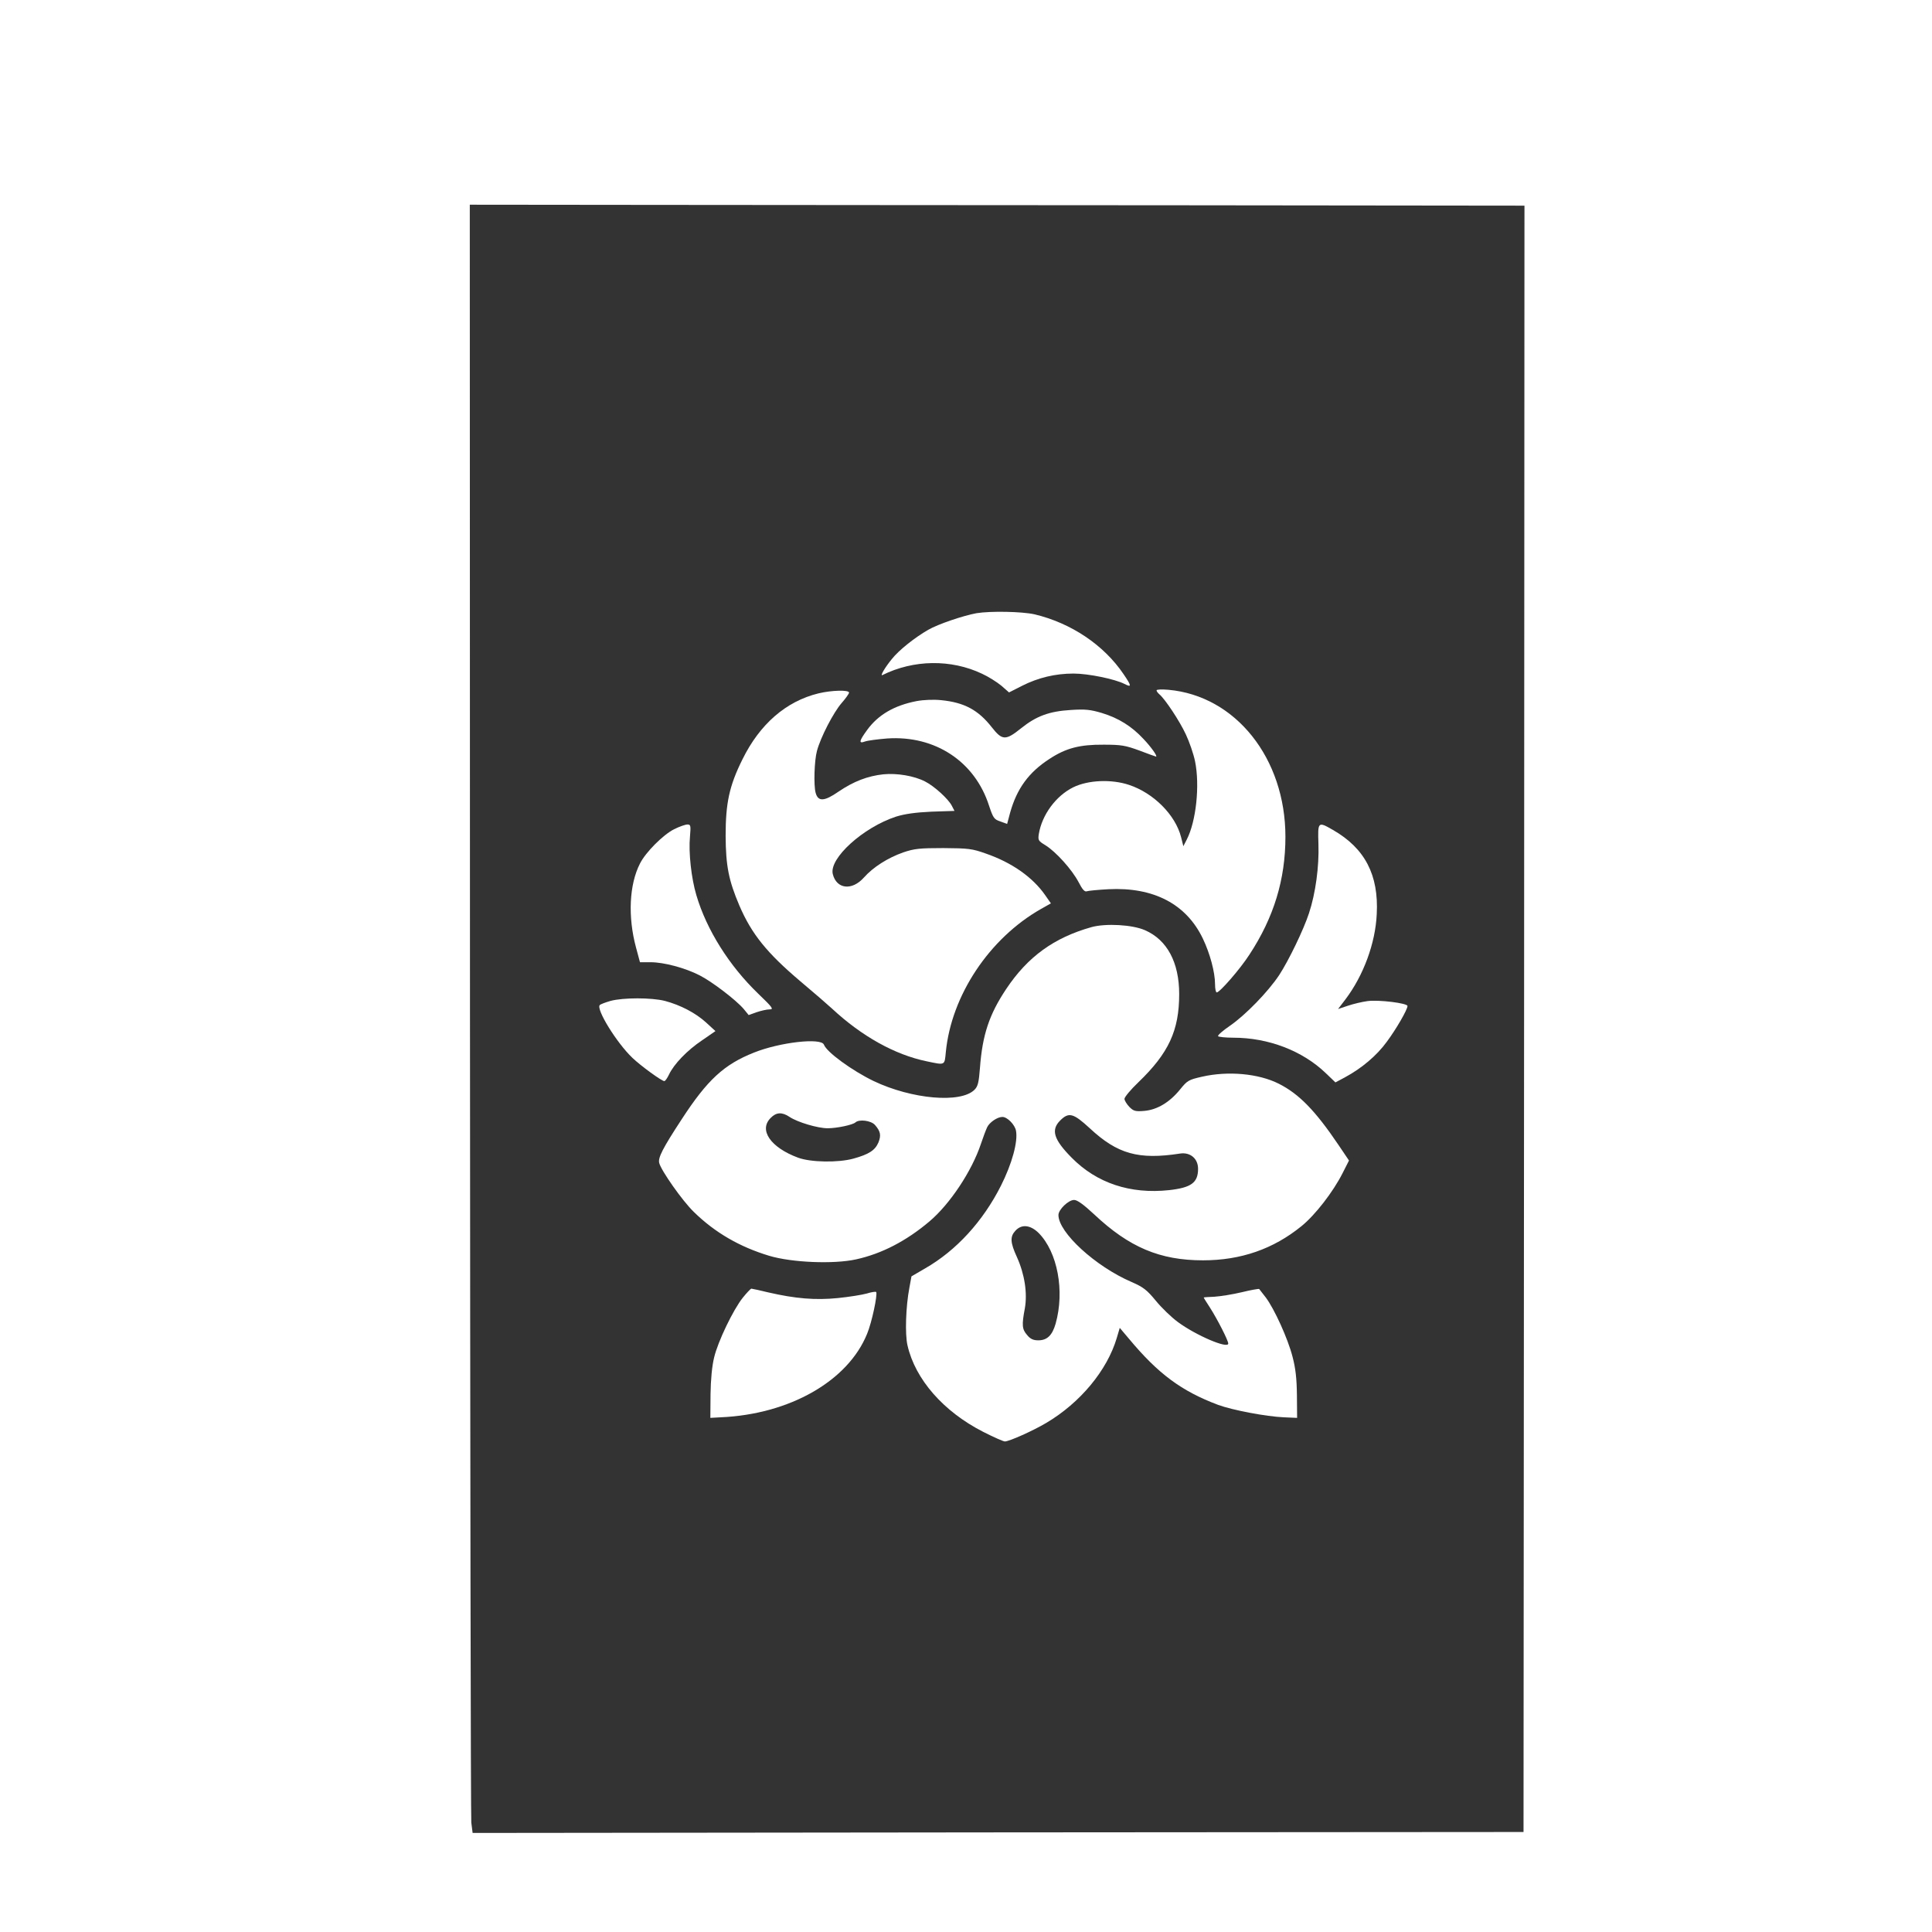
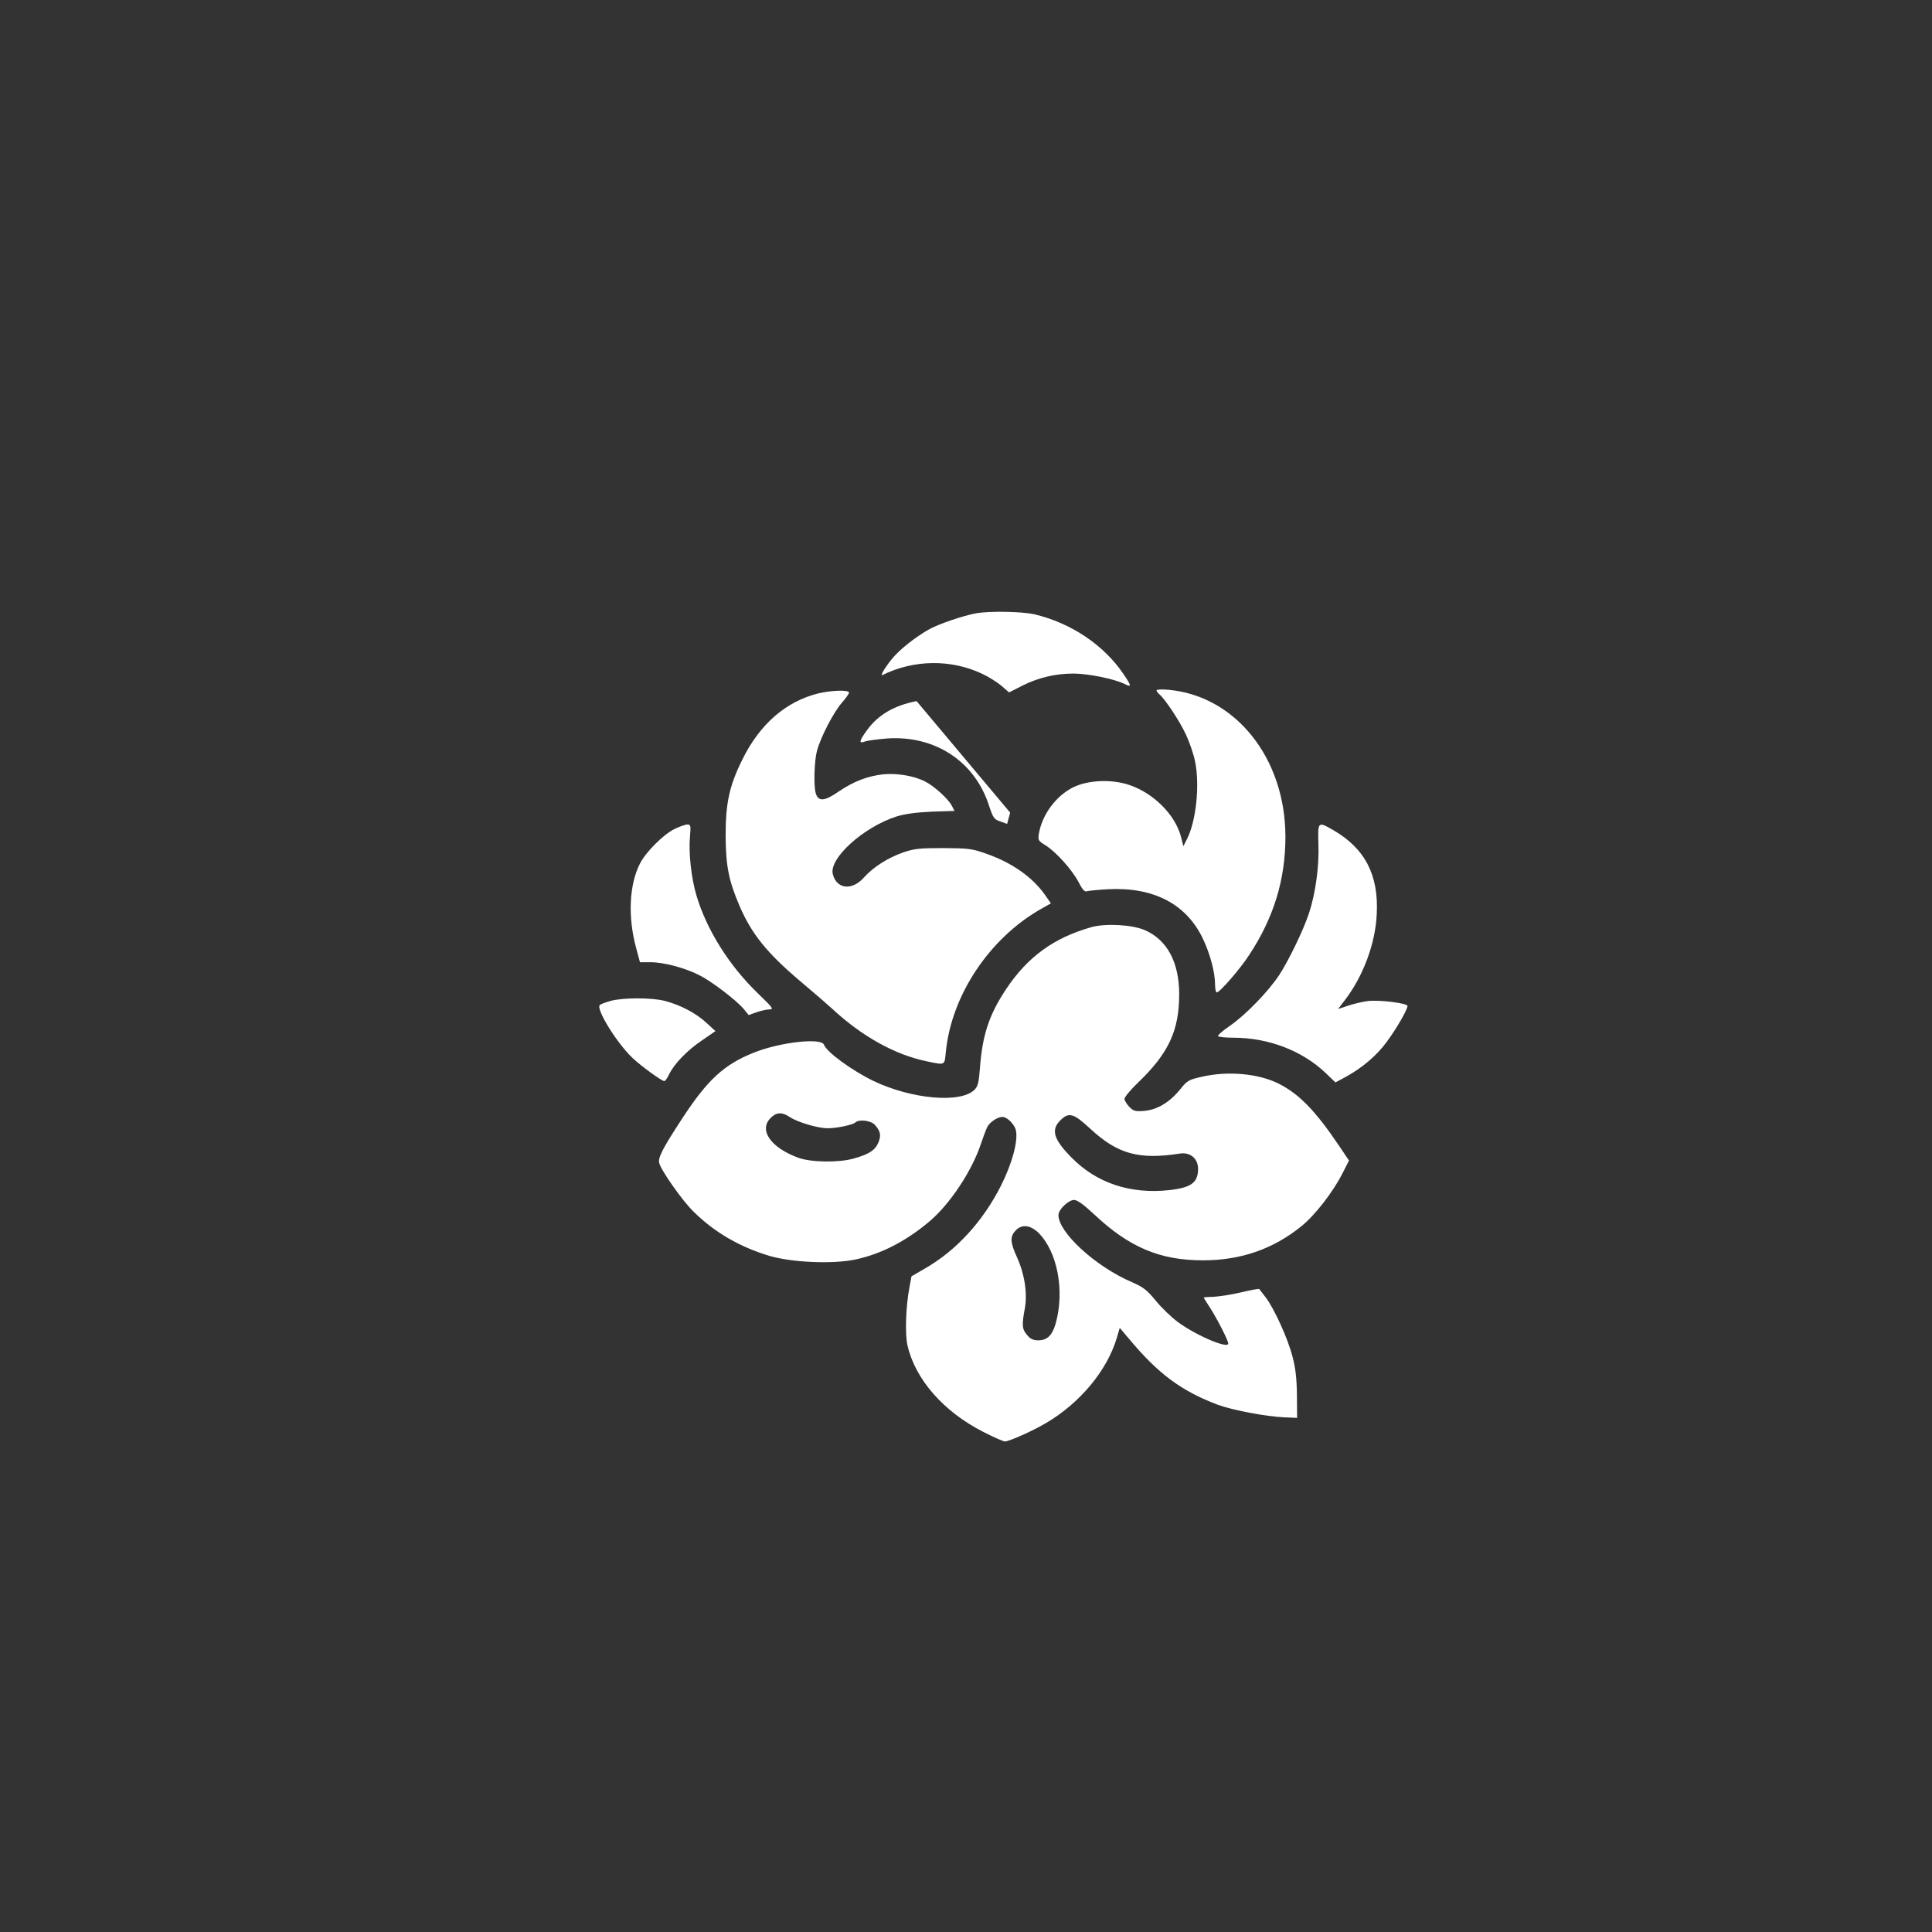
<svg xmlns="http://www.w3.org/2000/svg" version="1.0" width="1024pt" height="1024pt" viewBox="0 0 1024 1024" preserveAspectRatio="xMidYMid meet">
  <rect x="0" y="0" width="1024" height="1024" fill="#333333" stroke="none" />
  <g transform="translate(0,1024) scale(0.1,-0.1)" fill="#ffffff" stroke="none">
-     <path d="M0 5120 l0 -5120 5120 0 5120 0 0 5120 0 5120 -5120 0 -5120 0 0 -5120z m6273 4032 l1807 -2 -2 -4310 -3 -4310 -2785 -2 -2785 -3 -7 55 c-3 30 -6 1972 -7 4315 l-1 4260 988 -1 c543 0 1800 -2 2795 -2z" />
    <path d="M5176 6990 c-71 -13 -204 -58 -256 -88 -70 -40 -156 -108 -193 -155 -37 -45 -64 -92 -50 -85 165 82 364 85 528 7 33 -15 79 -44 102 -63 l41 -36 69 35 c85 43 176 65 273 65 78 0 219 -29 270 -55 39 -20 38 -11 -5 52 -104 154 -278 271 -472 317 -67 15 -233 18 -307 6z" />
    <path d="M6130 6581 c0 -5 7 -14 15 -21 30 -25 107 -141 140 -212 19 -40 41 -104 49 -143 26 -127 6 -318 -44 -415 l-18 -35 -12 48 c-30 118 -146 234 -276 277 -93 31 -217 26 -296 -13 -91 -45 -165 -145 -182 -247 -5 -33 -3 -37 35 -60 55 -34 141 -129 176 -196 20 -39 32 -52 43 -48 8 3 60 8 115 11 239 12 412 -78 500 -261 38 -79 65 -179 65 -243 0 -24 4 -43 9 -43 16 0 124 124 173 200 130 198 191 399 191 625 0 416 -264 747 -620 779 -35 3 -63 2 -63 -3z" />
    <path d="M4338 6565 c-172 -42 -311 -163 -403 -350 -70 -141 -89 -232 -89 -405 1 -160 16 -236 73 -370 65 -151 146 -251 323 -401 68 -57 143 -122 168 -145 157 -146 332 -244 501 -279 100 -21 95 -23 102 48 29 301 231 604 504 759 l53 30 -30 43 c-66 95 -176 173 -315 221 -73 26 -92 28 -225 29 -126 0 -154 -3 -213 -23 -82 -29 -159 -78 -208 -133 -63 -71 -145 -62 -165 18 -21 83 161 248 336 305 46 14 101 22 187 26 l122 4 -14 27 c-18 36 -94 105 -142 129 -58 30 -149 45 -221 38 -83 -9 -157 -37 -238 -92 -75 -52 -108 -54 -121 -6 -11 40 -7 171 7 222 19 72 88 205 131 254 21 24 39 49 39 55 0 15 -91 13 -162 -4z" />
-     <path d="M4858 6524 c-118 -23 -203 -72 -262 -153 -43 -59 -46 -74 -11 -61 14 5 67 12 118 16 253 17 464 -122 539 -356 22 -66 27 -73 60 -84 l36 -13 16 60 c36 128 99 214 209 285 87 57 160 76 287 75 93 0 115 -4 189 -31 47 -18 86 -32 88 -32 10 0 -25 50 -66 93 -62 67 -132 111 -221 138 -61 18 -88 21 -164 16 -115 -7 -183 -32 -264 -97 -82 -66 -100 -65 -155 5 -72 92 -146 132 -269 144 -39 4 -92 2 -130 -5z" />
+     <path d="M4858 6524 c-118 -23 -203 -72 -262 -153 -43 -59 -46 -74 -11 -61 14 5 67 12 118 16 253 17 464 -122 539 -356 22 -66 27 -73 60 -84 l36 -13 16 60 z" />
    <path d="M3573 5845 c-58 -29 -151 -122 -181 -182 -57 -111 -65 -282 -21 -445 l21 -78 57 0 c69 0 183 -30 260 -70 65 -33 192 -130 233 -178 l26 -32 42 15 c24 8 54 15 69 15 23 0 17 9 -60 83 -154 148 -274 339 -328 522 -27 90 -42 228 -34 310 5 60 4 65 -14 65 -10 0 -42 -11 -70 -25z" />
    <path d="M6988 5765 c4 -117 -15 -259 -50 -365 -28 -86 -107 -250 -158 -328 -59 -89 -179 -212 -260 -268 -38 -26 -67 -51 -64 -56 3 -4 39 -8 80 -8 187 0 367 -69 491 -188 l51 -49 54 29 c85 46 165 113 218 186 50 67 110 171 110 190 0 15 -152 34 -212 26 -29 -4 -76 -15 -105 -25 l-51 -17 39 51 c96 127 159 298 166 452 11 208 -63 349 -232 446 -80 46 -81 45 -77 -76z" />
    <path d="M5785 5326 c-199 -56 -338 -157 -452 -328 -90 -135 -126 -243 -139 -418 -6 -78 -11 -98 -29 -116 -73 -73 -332 -50 -534 46 -114 55 -249 153 -264 193 -14 38 -234 13 -371 -42 -159 -63 -247 -145 -382 -352 -102 -156 -127 -205 -120 -233 10 -40 123 -201 183 -259 112 -110 244 -186 400 -233 120 -36 342 -45 460 -19 137 30 267 98 389 201 109 92 225 267 273 411 11 33 26 73 33 88 12 26 54 55 81 55 26 0 66 -41 72 -73 11 -58 -21 -175 -80 -292 -95 -188 -236 -343 -402 -438 l-72 -42 -11 -60 c-19 -99 -24 -247 -10 -306 41 -180 191 -351 401 -458 55 -28 107 -51 115 -51 23 0 150 57 219 98 181 107 323 279 374 450 l16 54 49 -58 c155 -186 278 -277 472 -350 76 -28 255 -62 349 -66 l70 -3 -1 120 c-1 88 -7 142 -23 203 -25 98 -97 255 -142 315 -18 23 -34 44 -35 45 -2 2 -43 -5 -92 -17 -50 -12 -115 -22 -146 -24 -31 -1 -56 -3 -56 -4 0 -2 15 -26 34 -55 40 -63 96 -173 96 -189 0 -30 -171 43 -267 114 -34 25 -87 76 -117 113 -47 57 -66 72 -128 99 -193 83 -388 263 -388 355 0 29 53 80 83 80 17 0 50 -24 107 -77 185 -174 348 -243 576 -243 201 0 373 60 522 181 73 59 168 182 218 281 l34 67 -56 83 c-123 182 -209 270 -316 324 -107 54 -269 69 -408 37 -70 -16 -77 -20 -115 -67 -55 -68 -121 -108 -190 -114 -47 -4 -57 -1 -79 21 -14 15 -26 34 -26 43 0 9 33 49 74 88 160 154 216 274 216 467 0 168 -64 288 -182 339 -66 29 -207 37 -283 16z m-1600 -1006 c42 -28 149 -60 202 -60 49 0 133 18 147 31 20 18 82 10 103 -13 30 -34 34 -55 19 -93 -18 -42 -50 -63 -133 -86 -80 -22 -225 -20 -293 5 -146 54 -210 147 -145 211 29 30 60 32 100 5z m1591 -60 c147 -137 259 -168 479 -134 54 8 95 -27 95 -81 0 -74 -37 -100 -154 -113 -205 -22 -383 37 -516 172 -95 96 -111 147 -61 197 46 46 70 39 157 -41z m-271 -555 c100 -101 139 -307 90 -481 -18 -62 -45 -88 -92 -88 -26 0 -42 7 -59 28 -27 31 -29 52 -12 142 14 80 -1 180 -42 271 -36 78 -37 109 -8 140 33 36 79 31 123 -12z" />
    <path d="M3236 4935 c-27 -8 -52 -17 -57 -22 -21 -21 89 -200 173 -280 44 -42 155 -123 169 -123 5 0 16 16 25 35 26 55 96 128 175 181 l71 49 -49 45 c-56 51 -136 93 -219 115 -71 18 -221 18 -288 0z" />
-     <path d="M3937 3362 c-51 -64 -132 -232 -152 -317 -11 -44 -18 -117 -19 -195 l-1 -125 55 3 c366 16 675 193 776 443 25 60 56 207 48 221 -2 3 -25 0 -50 -8 -25 -7 -94 -18 -153 -24 -119 -12 -226 -3 -369 30 -46 11 -87 20 -90 20 -4 -1 -24 -22 -45 -48z" />
  </g>
</svg>